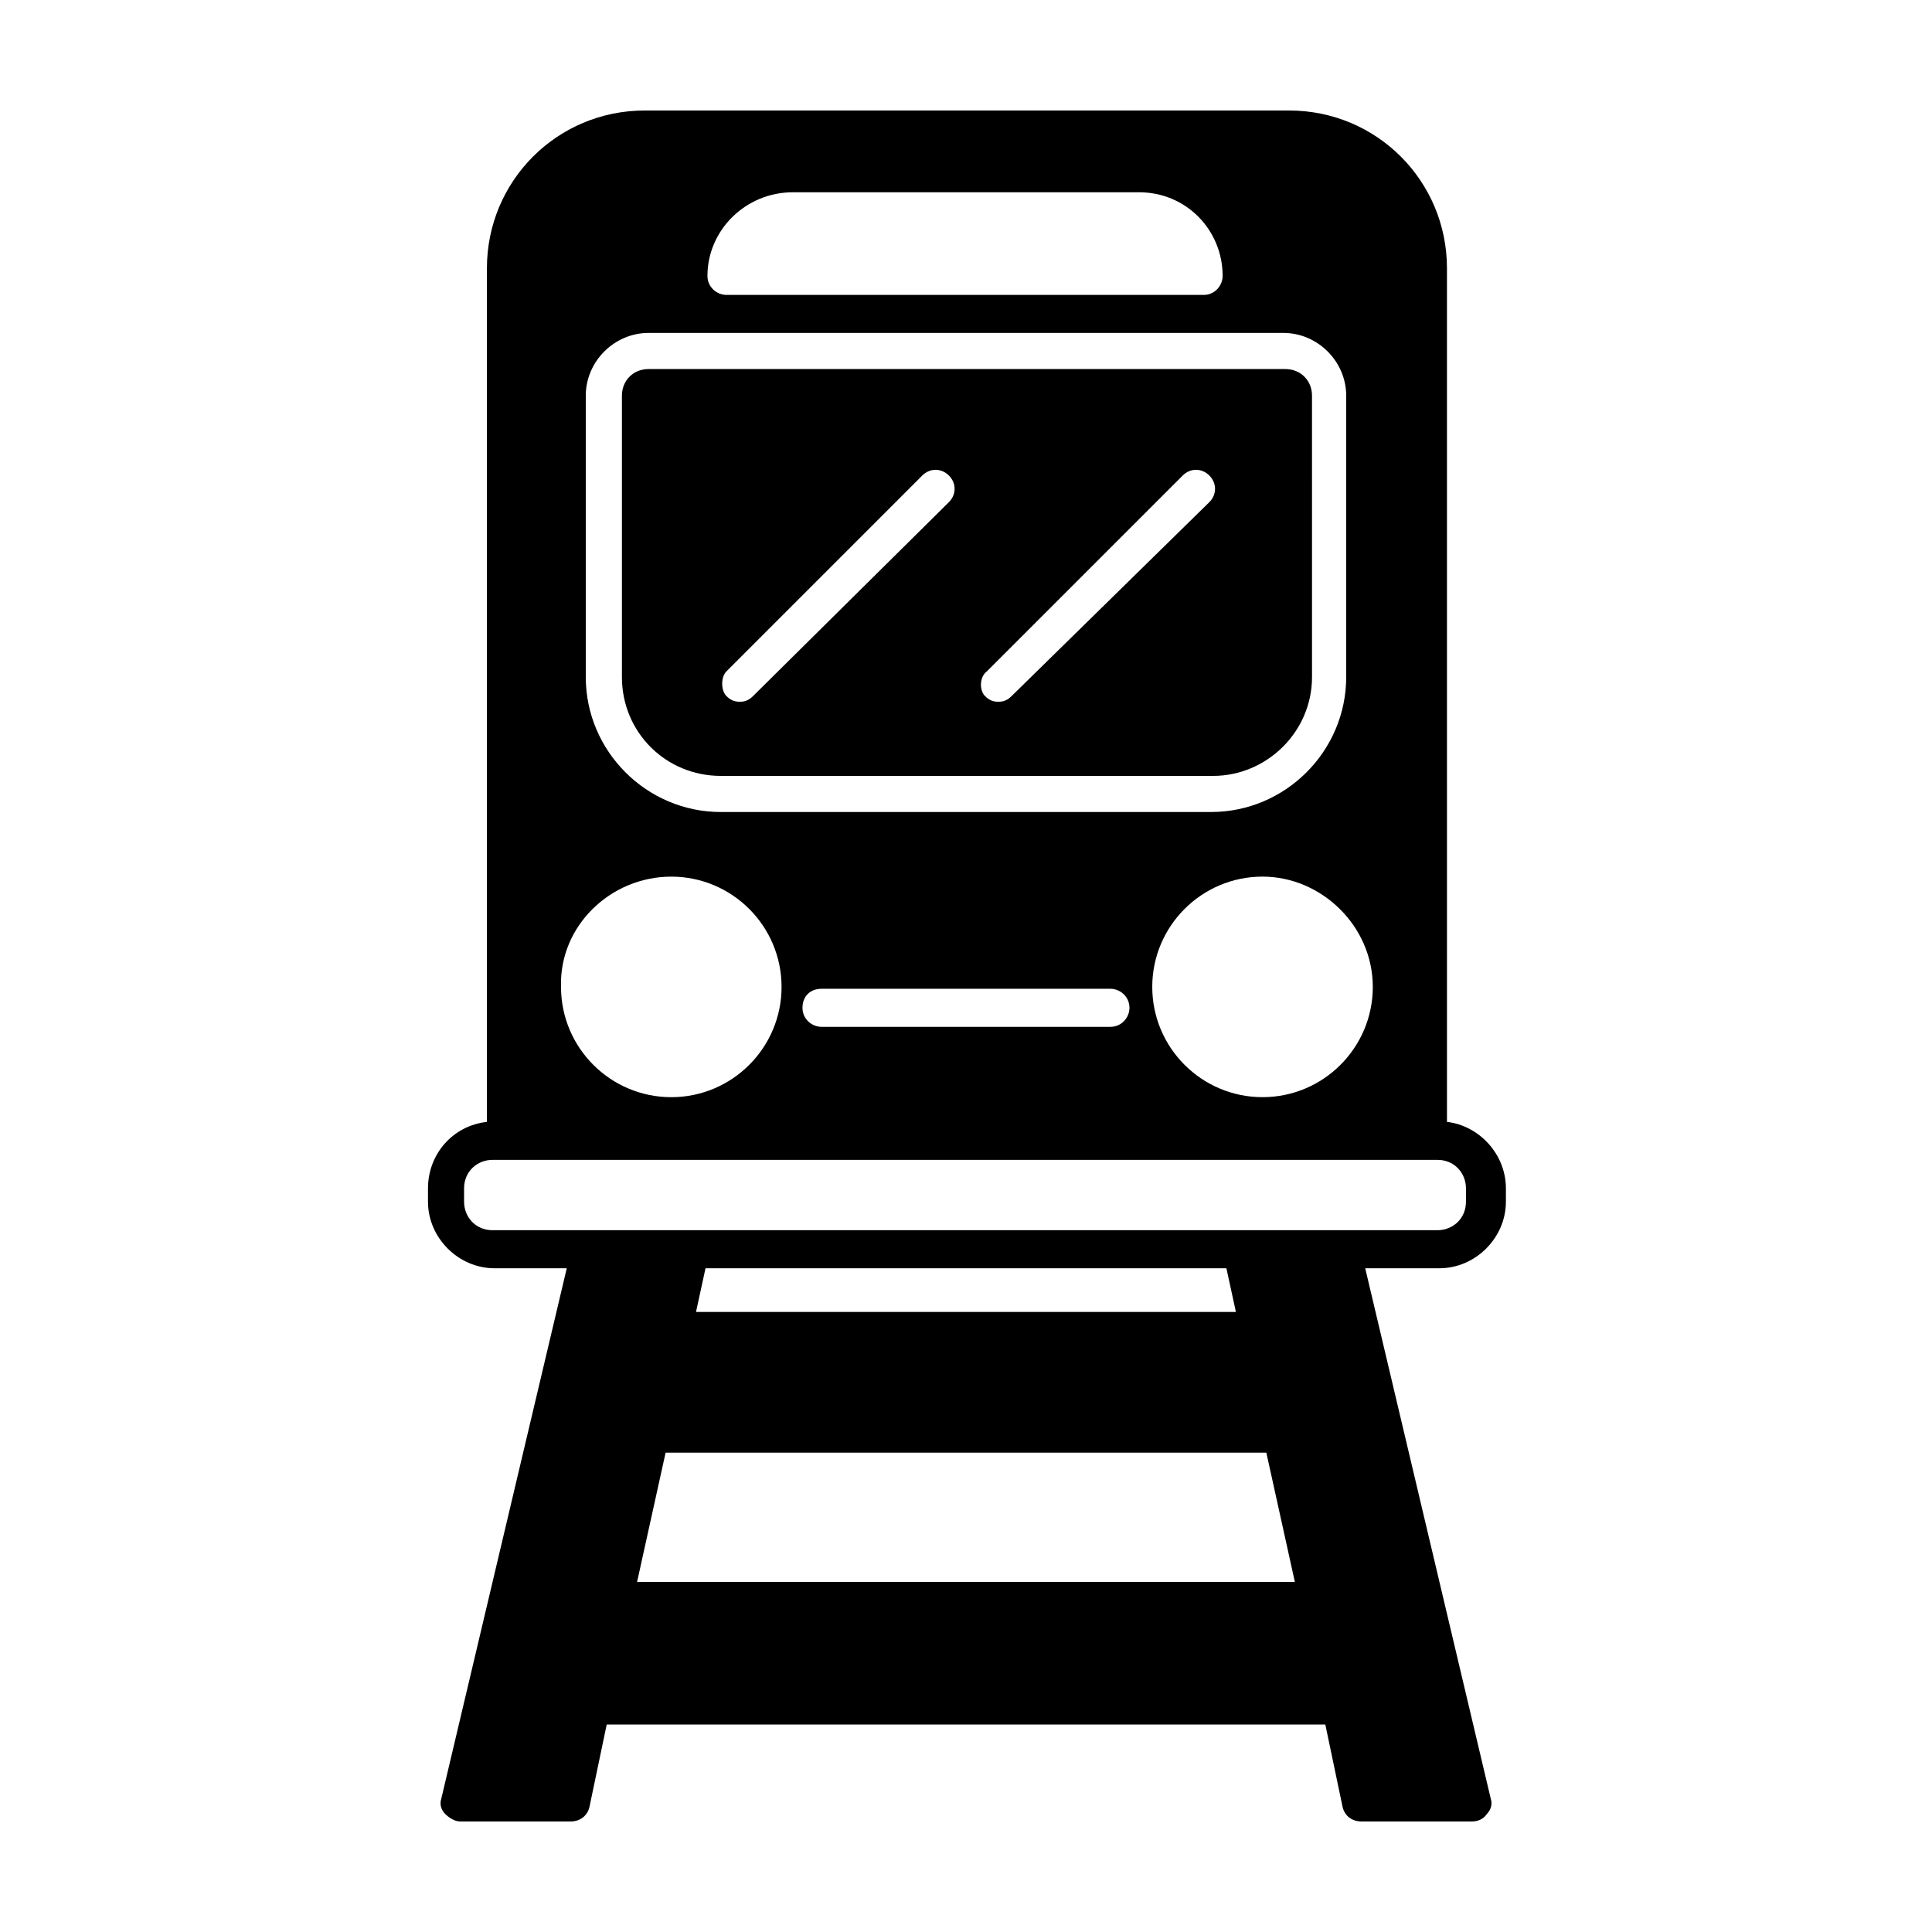
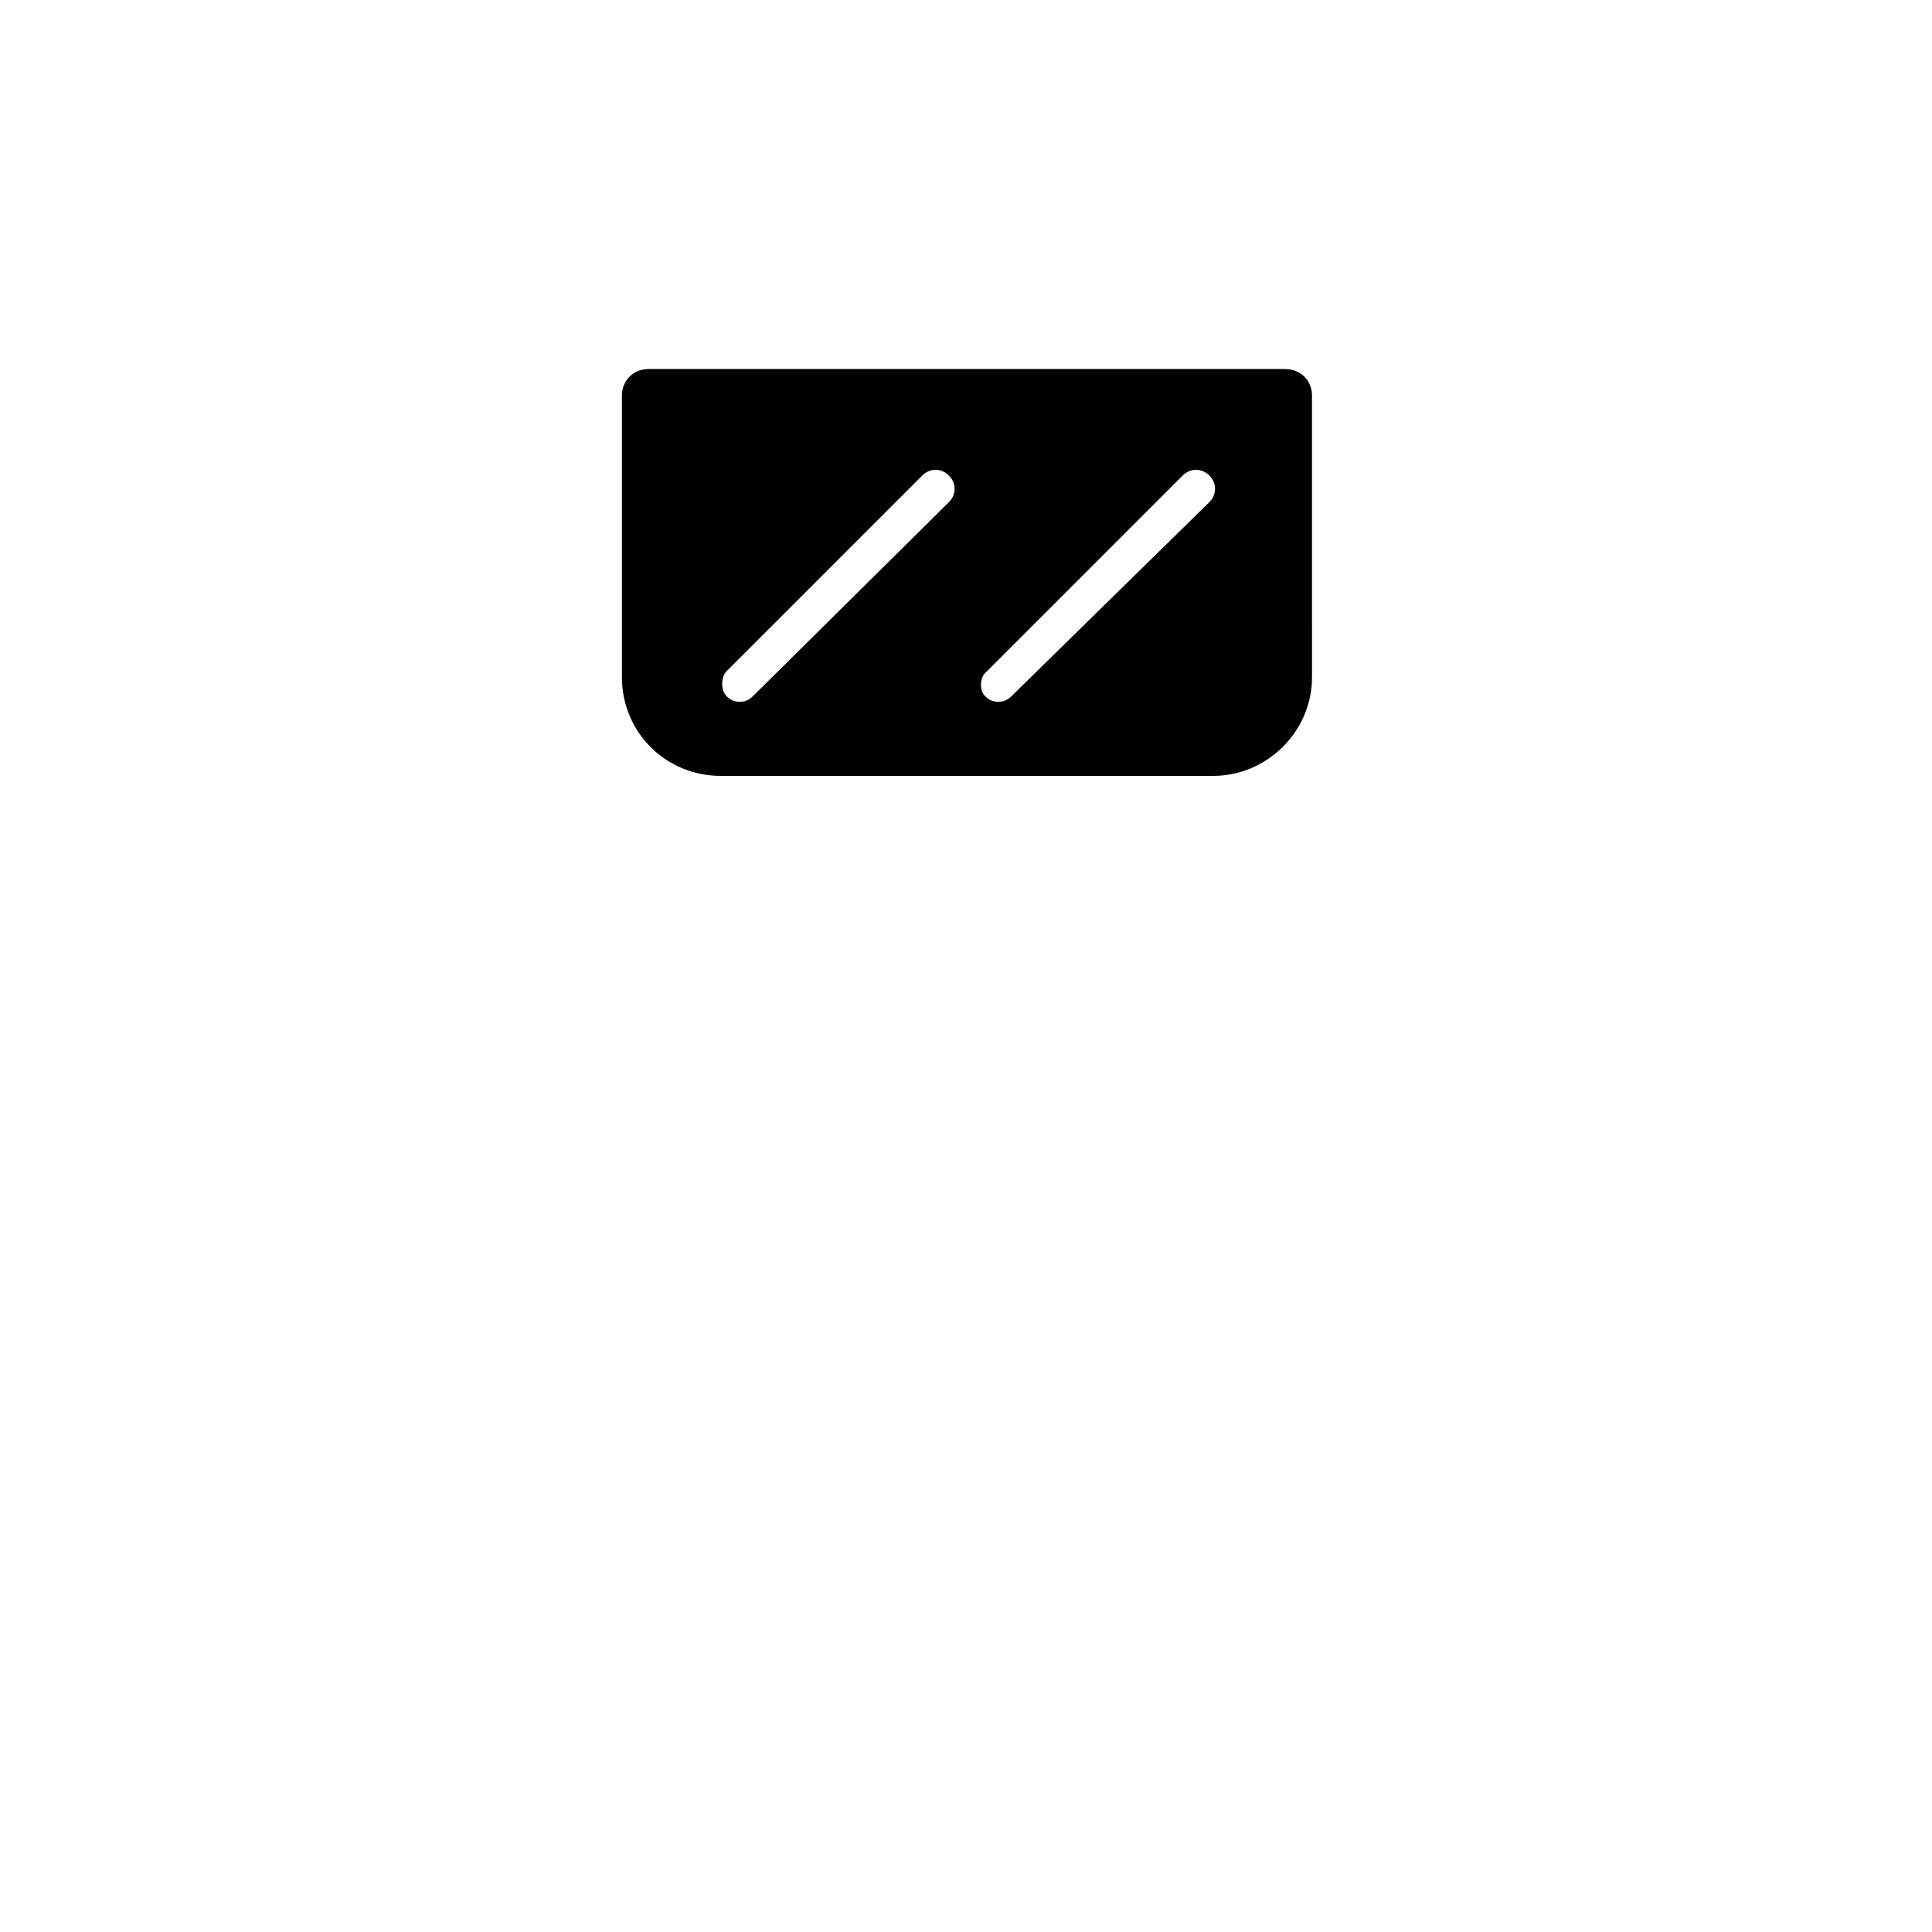
<svg xmlns="http://www.w3.org/2000/svg" fill="#000000" width="800px" height="800px" version="1.1" viewBox="144 144 512 512">
  <g>
    <path d="m335.01 349.62h130.49c14.105 0 26.199-11.586 26.199-26.199l-0.004-74.562c0-4.031-3.023-7.055-7.055-7.055h-168.77c-4.031 0-7.055 3.023-7.055 7.055v74.562c0 14.613 11.59 26.199 26.199 26.199zm70.531-27.711 51.891-51.891c2.016-2.016 5.039-2.016 7.055 0s2.016 5.039 0 7.055l-52.395 51.387c-1.008 1.008-2.016 1.512-3.527 1.512s-2.519-0.504-3.527-1.512c-1.512-1.512-1.512-5.039 0.504-6.551zm-69.02 0 51.891-51.891c2.016-2.016 5.039-2.016 7.055 0s2.016 5.039 0 7.055l-51.895 51.387c-1.008 1.008-2.016 1.512-3.527 1.512s-2.519-0.504-3.527-1.512c-1.508-1.512-1.508-5.039 0.004-6.551z" />
-     <path d="m543.08 462.47v-3.527c0-9.07-7.055-16.625-15.617-17.633l-0.004-226.21c0-23.176-18.641-41.816-41.816-41.816h-170.79c-23.176 0-41.816 18.641-41.816 41.816v226.21c-9.07 1.008-15.617 8.566-15.617 17.633v3.527c0 9.574 8.062 17.633 17.633 17.633h19.145l-33.25 140.56c-0.504 1.512 0 3.023 1.008 4.031 1.008 1.008 2.519 2.016 4.031 2.016h29.223c2.519 0 4.535-1.512 5.039-4.031l4.535-21.664h190.44l4.535 21.664c0.504 2.519 2.519 4.031 5.039 4.031h29.223c1.512 0 3.023-0.504 4.031-2.016 1.008-1.008 1.512-2.519 1.008-4.031l-33.266-140.56h19.648c9.574 0 17.637-8.062 17.637-17.633zm-188.93-267.52h91.691c12.594 0 22.168 10.078 22.168 22.168 0 2.519-2.016 5.039-5.039 5.039l-126.45-0.004c-2.519 0-5.039-2.016-5.039-5.039 0-12.09 10.074-22.164 22.672-22.164zm-54.914 53.906c0-9.07 7.559-16.625 16.625-16.625h168.27c9.07 0 16.625 7.559 16.625 16.625v74.562c0 19.648-16.121 35.77-35.77 35.77l-129.98 0.004c-19.648 0-35.77-16.121-35.77-35.77zm208.57 156.68c0 16.121-13.098 29.223-29.223 29.223-16.121 0-29.223-13.098-29.223-29.223 0-16.121 13.098-29.223 29.223-29.223 15.621 0.004 29.223 13.102 29.223 29.223zm-64.488 5.543c0 2.519-2.016 5.039-5.039 5.039h-76.574c-2.519 0-5.039-2.016-5.039-5.039 0-3.023 2.016-5.039 5.039-5.039h76.578c2.519 0 5.035 2.016 5.035 5.039zm-121.42-34.762c16.121 0 29.223 13.098 29.223 29.223 0 16.121-13.098 29.223-29.223 29.223-16.121 0-29.223-13.098-29.223-29.223-0.5-16.125 13.102-29.223 29.223-29.223zm-9.066 186.91 7.559-34.258h159.2l7.559 34.258zm15.617-71.543 2.519-11.586h138.04l2.519 11.586zm-53.906-21.664c-4.535 0-7.559-3.527-7.559-7.559v-3.527c0-4.535 3.527-7.559 7.559-7.559h250.39c4.535 0 7.559 3.527 7.559 7.559v3.527c0 4.535-3.527 7.559-7.559 7.559z" />
  </g>
</svg>